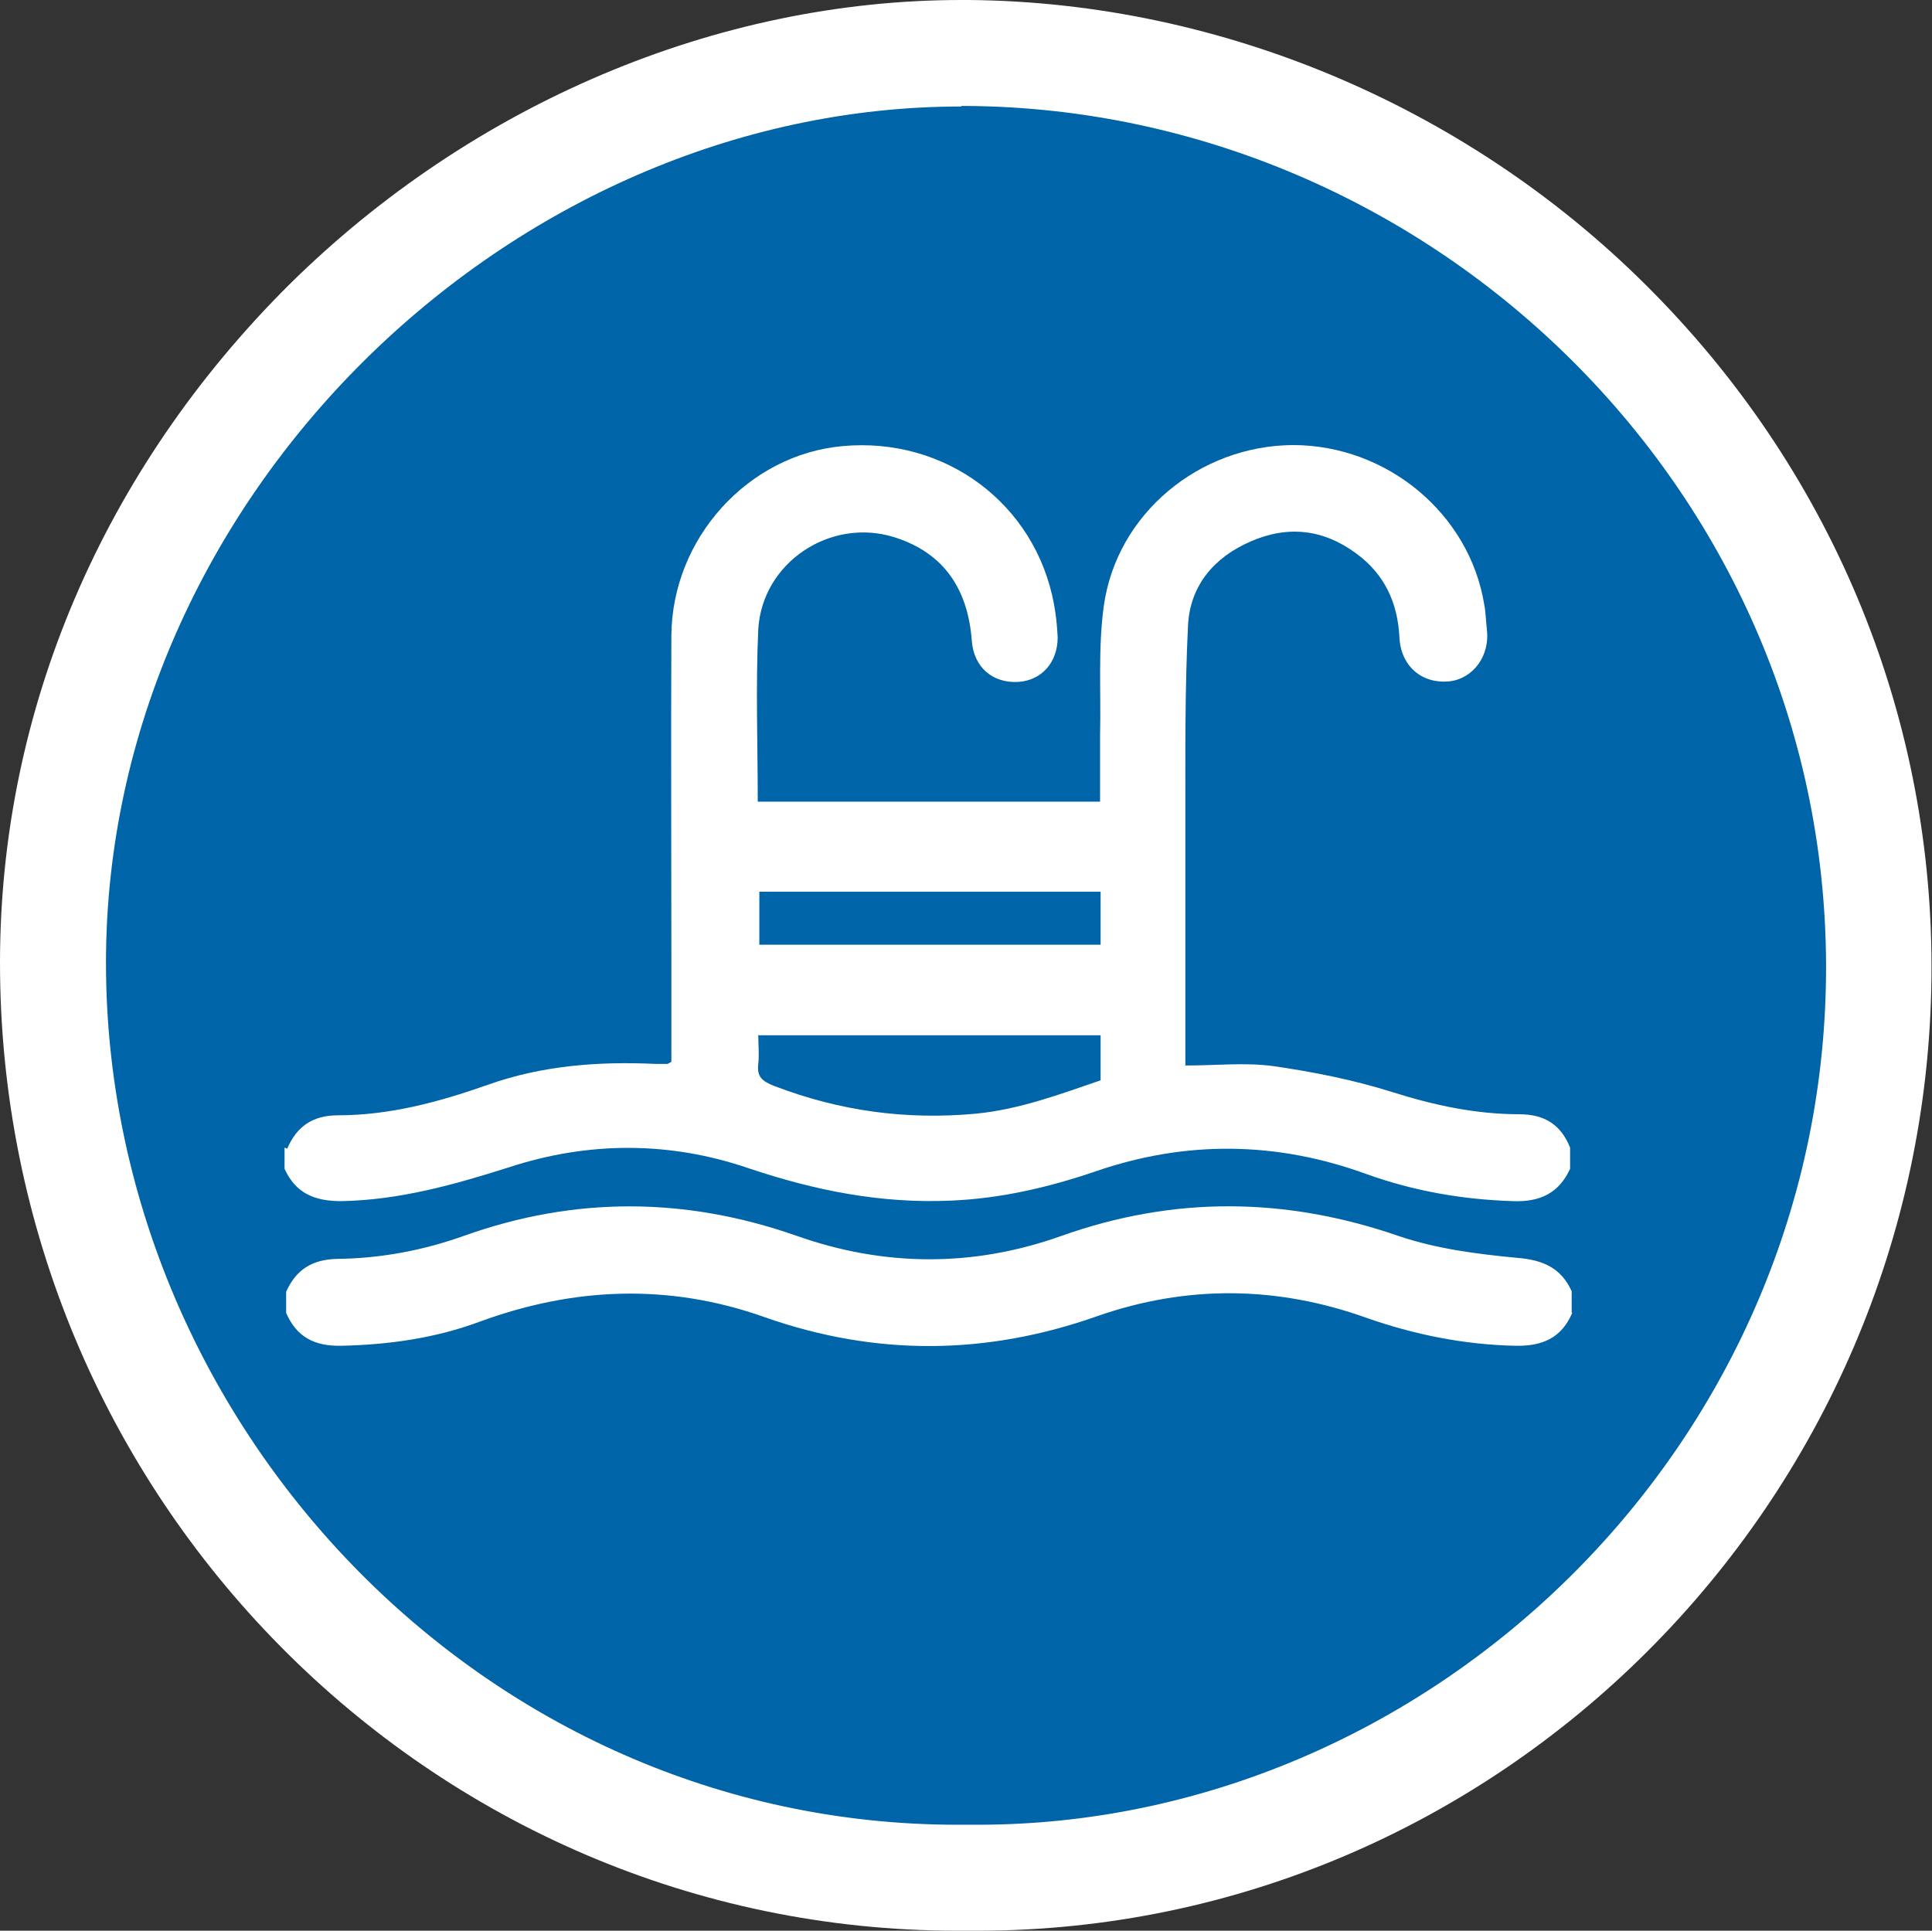
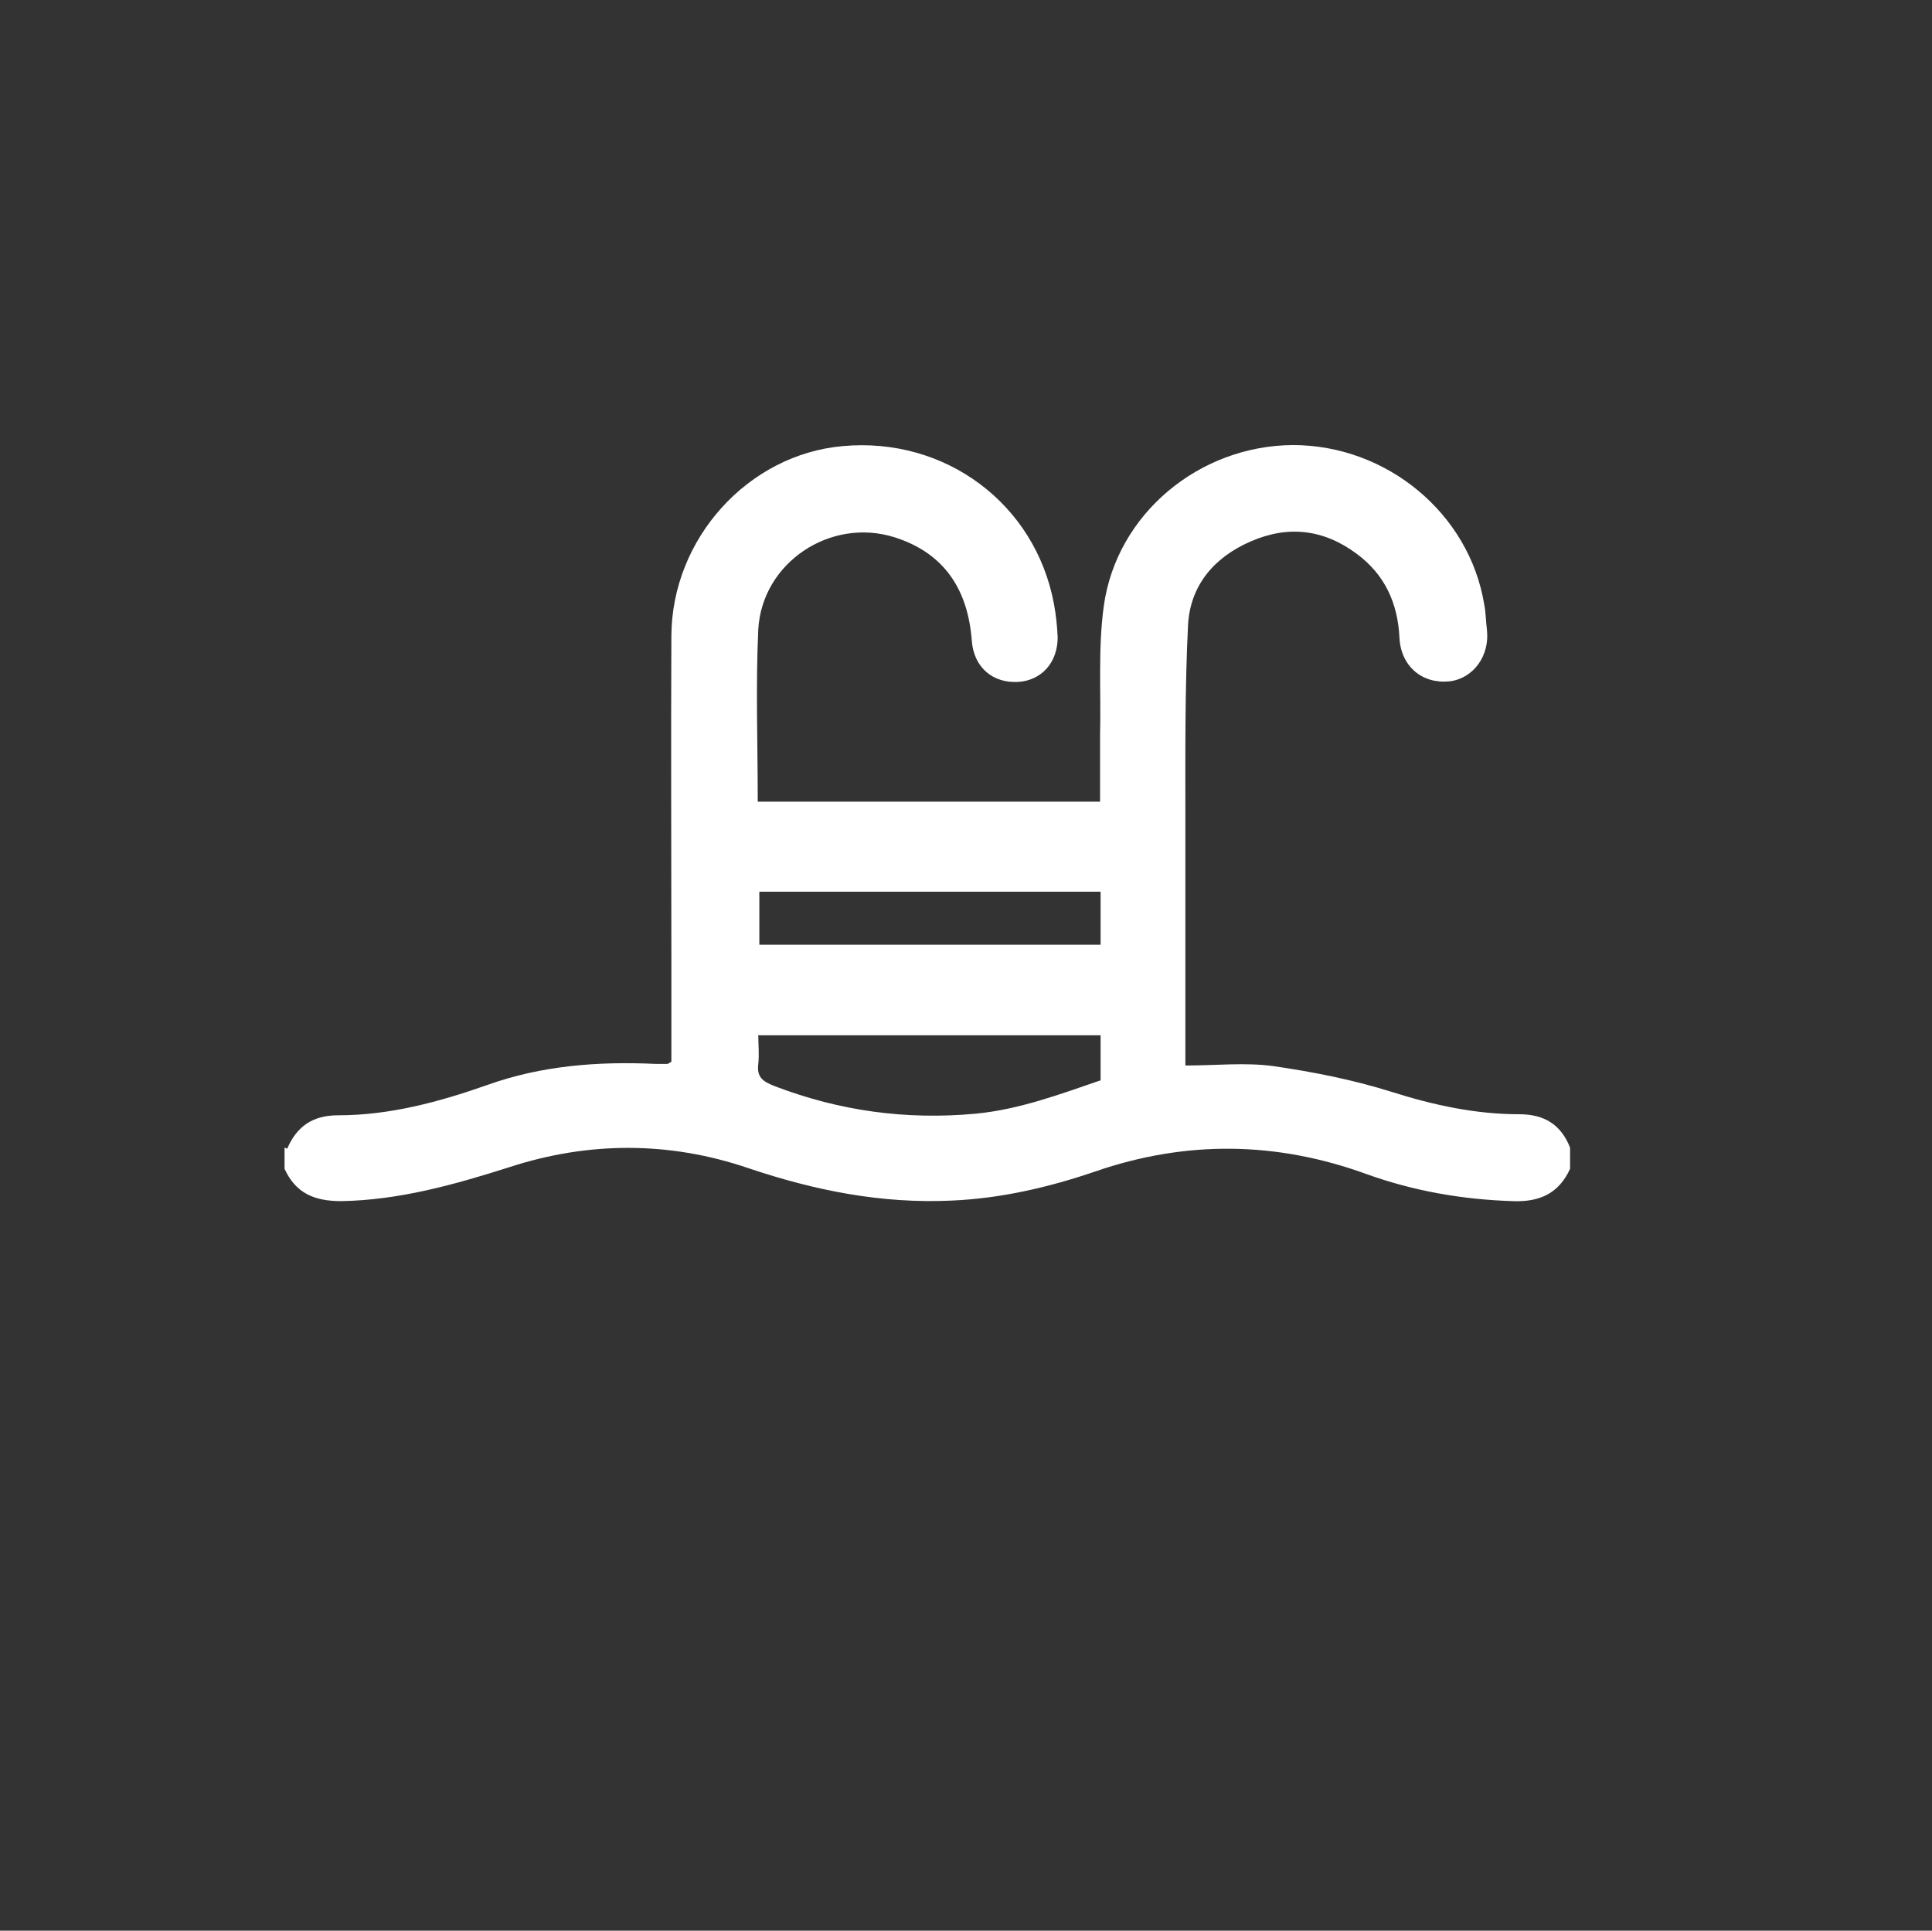
<svg xmlns="http://www.w3.org/2000/svg" id="Layer_2" viewBox="0 0 36.46 36.44">
  <rect x="0" y="0" width="36.46" height="36.44" fill="#333333" stroke="none" />
  <defs>
    <style>
      .cls-1 {
        fill: #0064a8;
      }

      .cls-2 {
        fill: #fff;
      }
    </style>
  </defs>
  <g id="Layer_1-2">
    <g>
      <g>
-         <path class="cls-1" d="M18.07,35.44c-9.25,0-17.07-7.91-17.07-17.27,0-4.49,1.83-8.78,5.17-12.08C9.43,2.85,13.8,1,18.14,1h.12c4.55.04,9.02,1.95,12.25,5.24,3.23,3.29,4.99,7.62,4.94,12.19-.1,9.38-7.73,17.01-17.01,17.01,0,0-.38,0-.38,0Z" />
-         <path class="cls-2" d="M18.14,2s.08,0,.12,0c8.78.07,16.29,7.32,16.2,16.42-.09,8.96-7.54,16.02-16.01,16.02-.08,0-.16,0-.24,0-.05,0-.09,0-.14,0-8.98,0-16.07-7.6-16.07-16.27,0-8.77,7.63-16.16,16.14-16.16M18.14,0c-4.61,0-9.23,1.96-12.68,5.37C1.94,8.87,0,13.41,0,18.17c0,10.07,8.11,18.27,18.07,18.27h.15s.22,0,.22,0c9.83,0,17.91-8.07,18.01-18,.05-4.83-1.81-9.42-5.23-12.9C27.81,2.06,23.09.04,18.28,0h-.13Z" />
-       </g>
+         </g>
      <g>
        <path class="cls-2" d="M5.42,21.68c.18-.42.48-.63.96-.63.97,0,1.9-.25,2.81-.57,1.03-.37,2.1-.45,3.18-.4.08,0,.15,0,.23,0,0,0,.02-.01.07-.04,0-.65,0-1.33,0-2.01,0-2.01-.01-4.02,0-6.03.01-1.84,1.45-3.42,3.23-3.58,1.94-.18,3.64,1.09,3.99,2.98.04.21.06.42.07.63,0,.47-.3.81-.74.84-.48.03-.84-.27-.88-.77-.07-.96-.51-1.66-1.46-1.96-1.21-.38-2.5.48-2.57,1.74-.05,1.07-.01,2.15-.01,3.25h6.46c0-.41,0-.82,0-1.24.02-.82-.04-1.65.07-2.45.24-1.74,1.8-3.03,3.57-3.04,1.77,0,3.33,1.29,3.61,3.01.03.15.03.31.05.47.06.5-.26.93-.71.98-.51.05-.91-.28-.94-.82-.03-.66-.28-1.2-.81-1.59-.62-.46-1.29-.54-2-.23-.69.3-1.14.83-1.18,1.58-.06,1.21-.05,2.42-.05,3.63,0,1.41,0,2.83,0,4.24,0,.13,0,.26,0,.44.58,0,1.12-.06,1.65.01.76.11,1.52.26,2.25.49.79.25,1.58.42,2.4.42.48,0,.79.2.96.63v.4c-.21.46-.57.63-1.08.61-.95-.03-1.87-.19-2.76-.51-1.7-.62-3.41-.64-5.12-.05-.88.3-1.78.51-2.72.55-1.32.06-2.57-.19-3.82-.61-1.49-.51-3.02-.51-4.52-.02-1.04.33-2.07.62-3.17.64-.51,0-.86-.15-1.07-.61v-.4ZM14.31,19.53c0,.18.02.37,0,.55-.03.25.08.33.31.42,1.23.47,2.48.64,3.79.52.83-.08,1.6-.37,2.36-.63v-.85h-6.45ZM20.77,16.83h-6.44v1h6.44v-1Z" />
-         <path class="cls-2" d="M29.67,24.78c-.2.47-.56.63-1.07.62-.97-.02-1.91-.21-2.82-.53-1.68-.6-3.38-.62-5.07-.03-2.09.74-4.18.76-6.28.02-1.8-.64-3.6-.57-5.39.09-.84.31-1.71.43-2.6.45-.5.01-.84-.16-1.04-.62v-.4c.19-.42.49-.61.97-.62.82-.01,1.62-.16,2.4-.44,2.08-.74,4.16-.73,6.25,0,1.66.59,3.34.6,5,.01,2.13-.76,4.24-.74,6.38,0,.71.24,1.48.34,2.23.41.49.04.83.19,1.03.63v.4Z" />
      </g>
    </g>
  </g>
</svg>